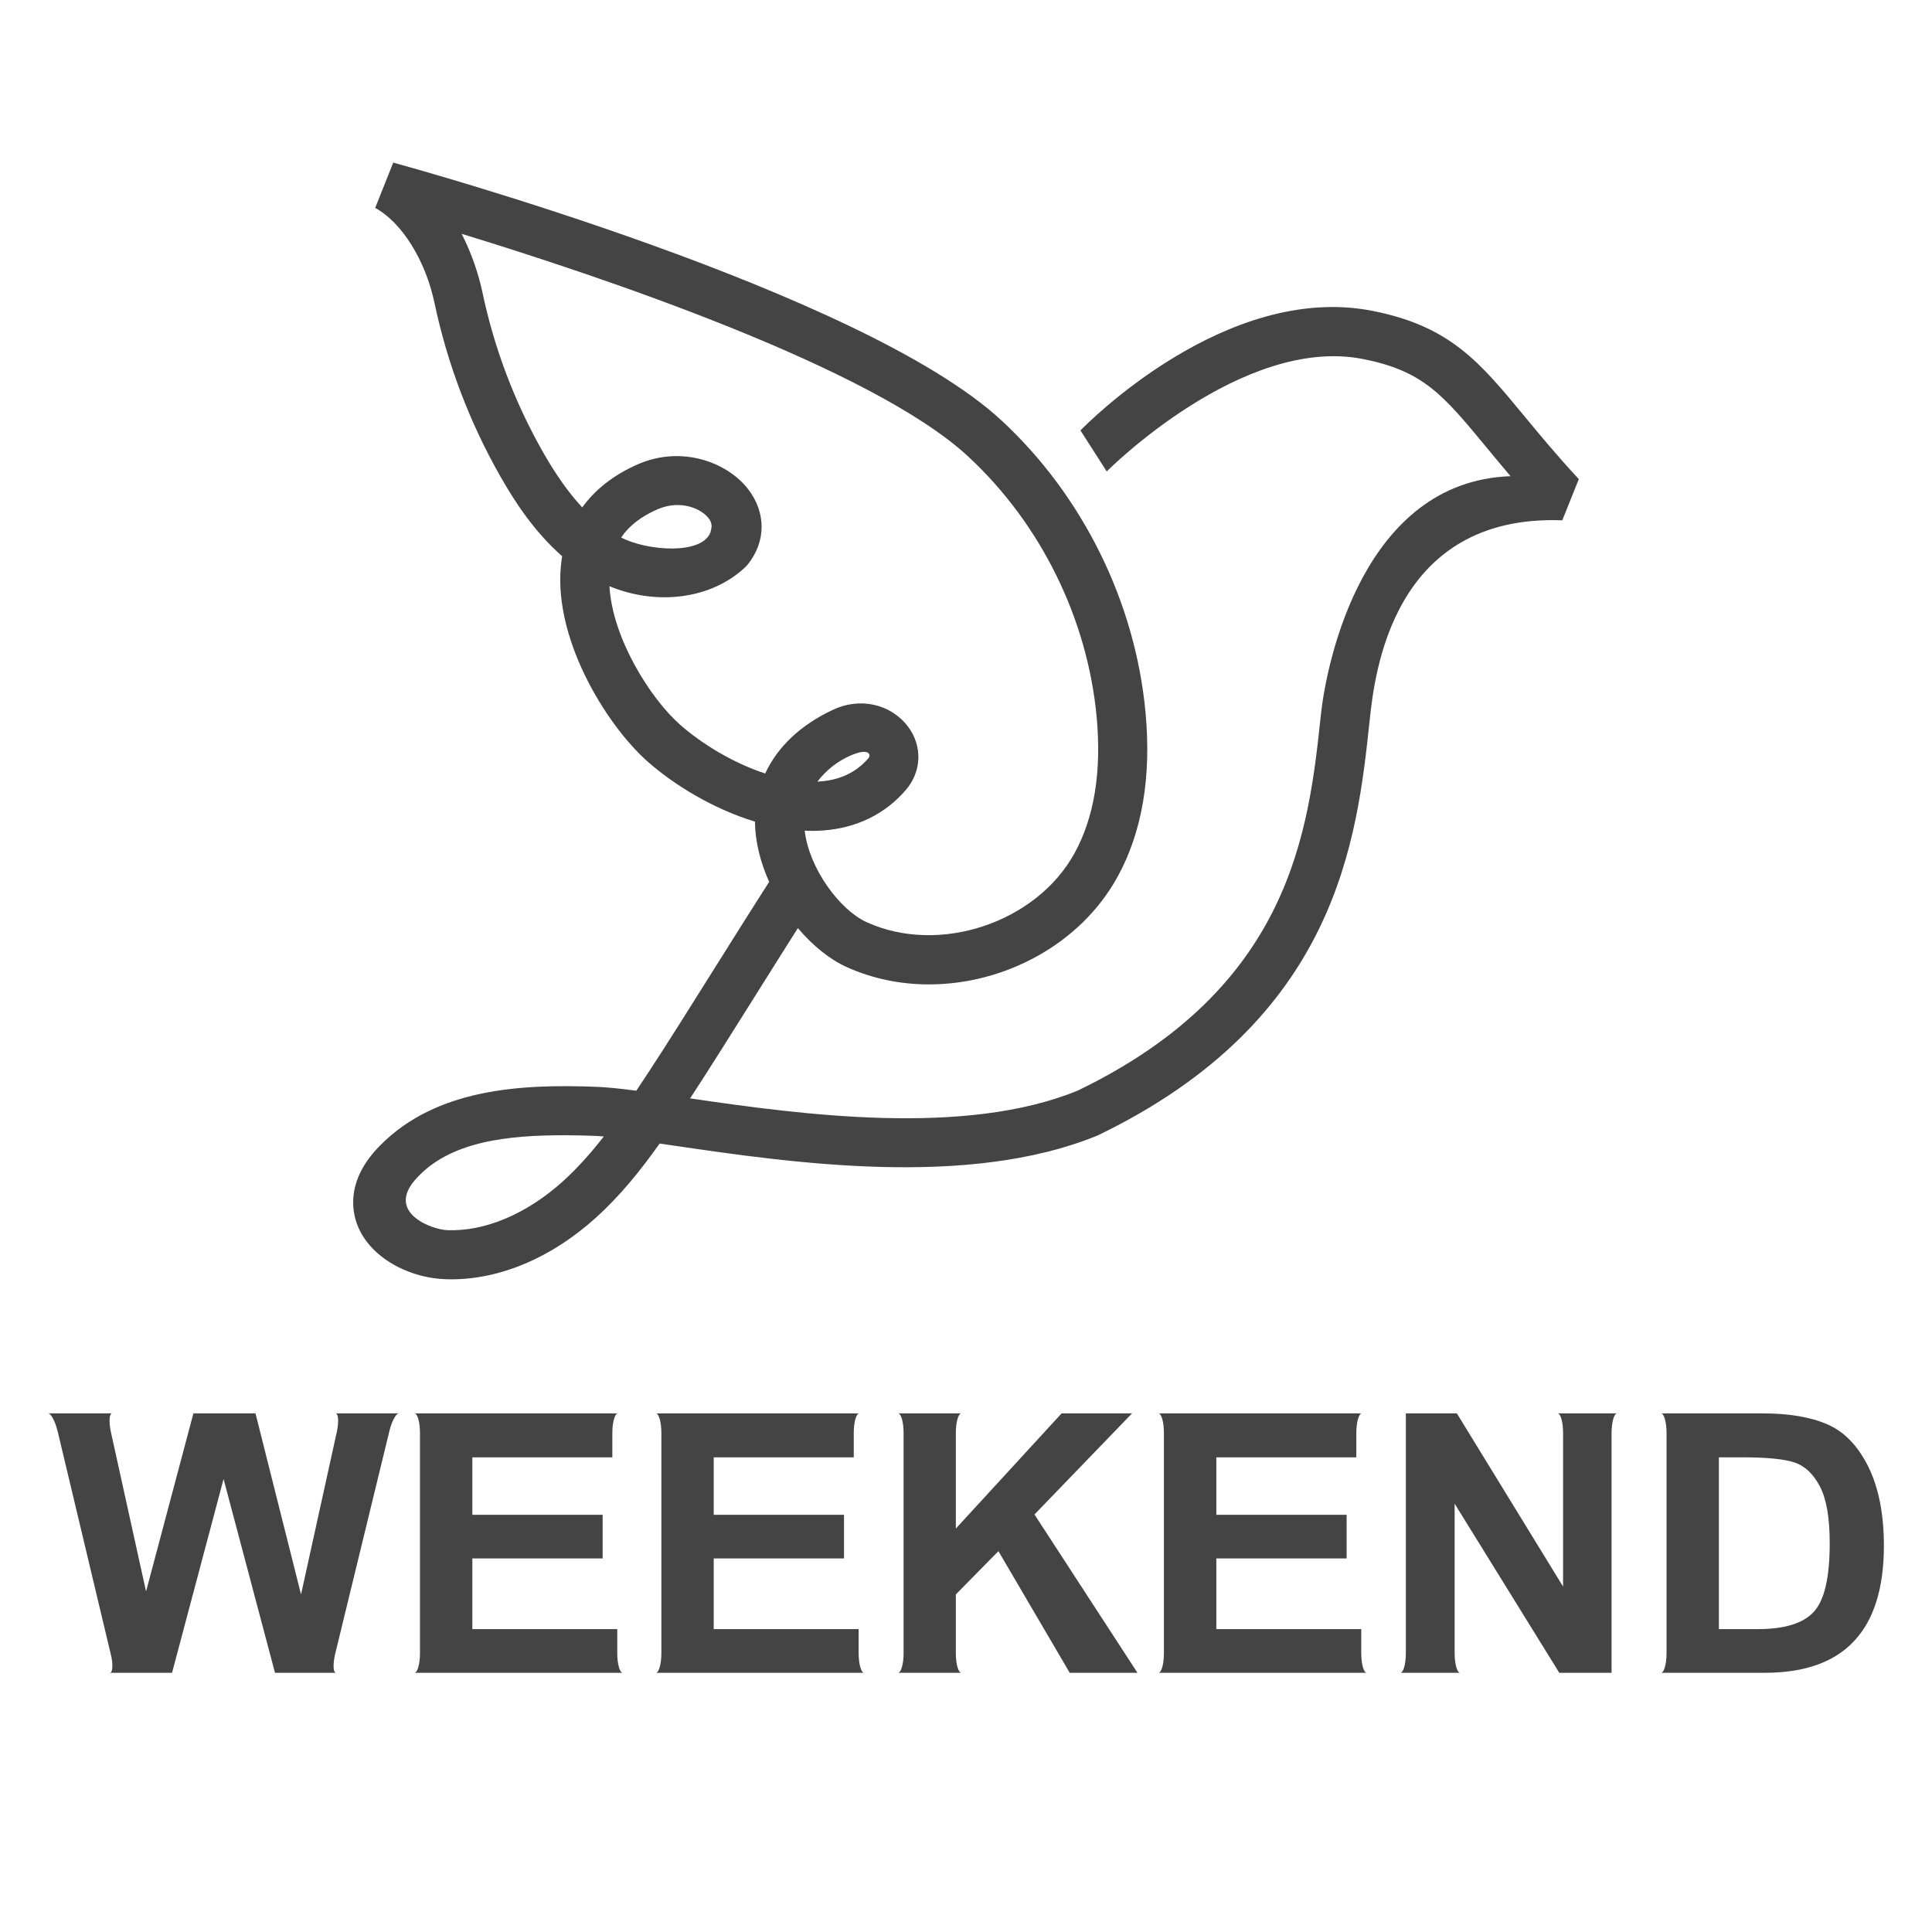
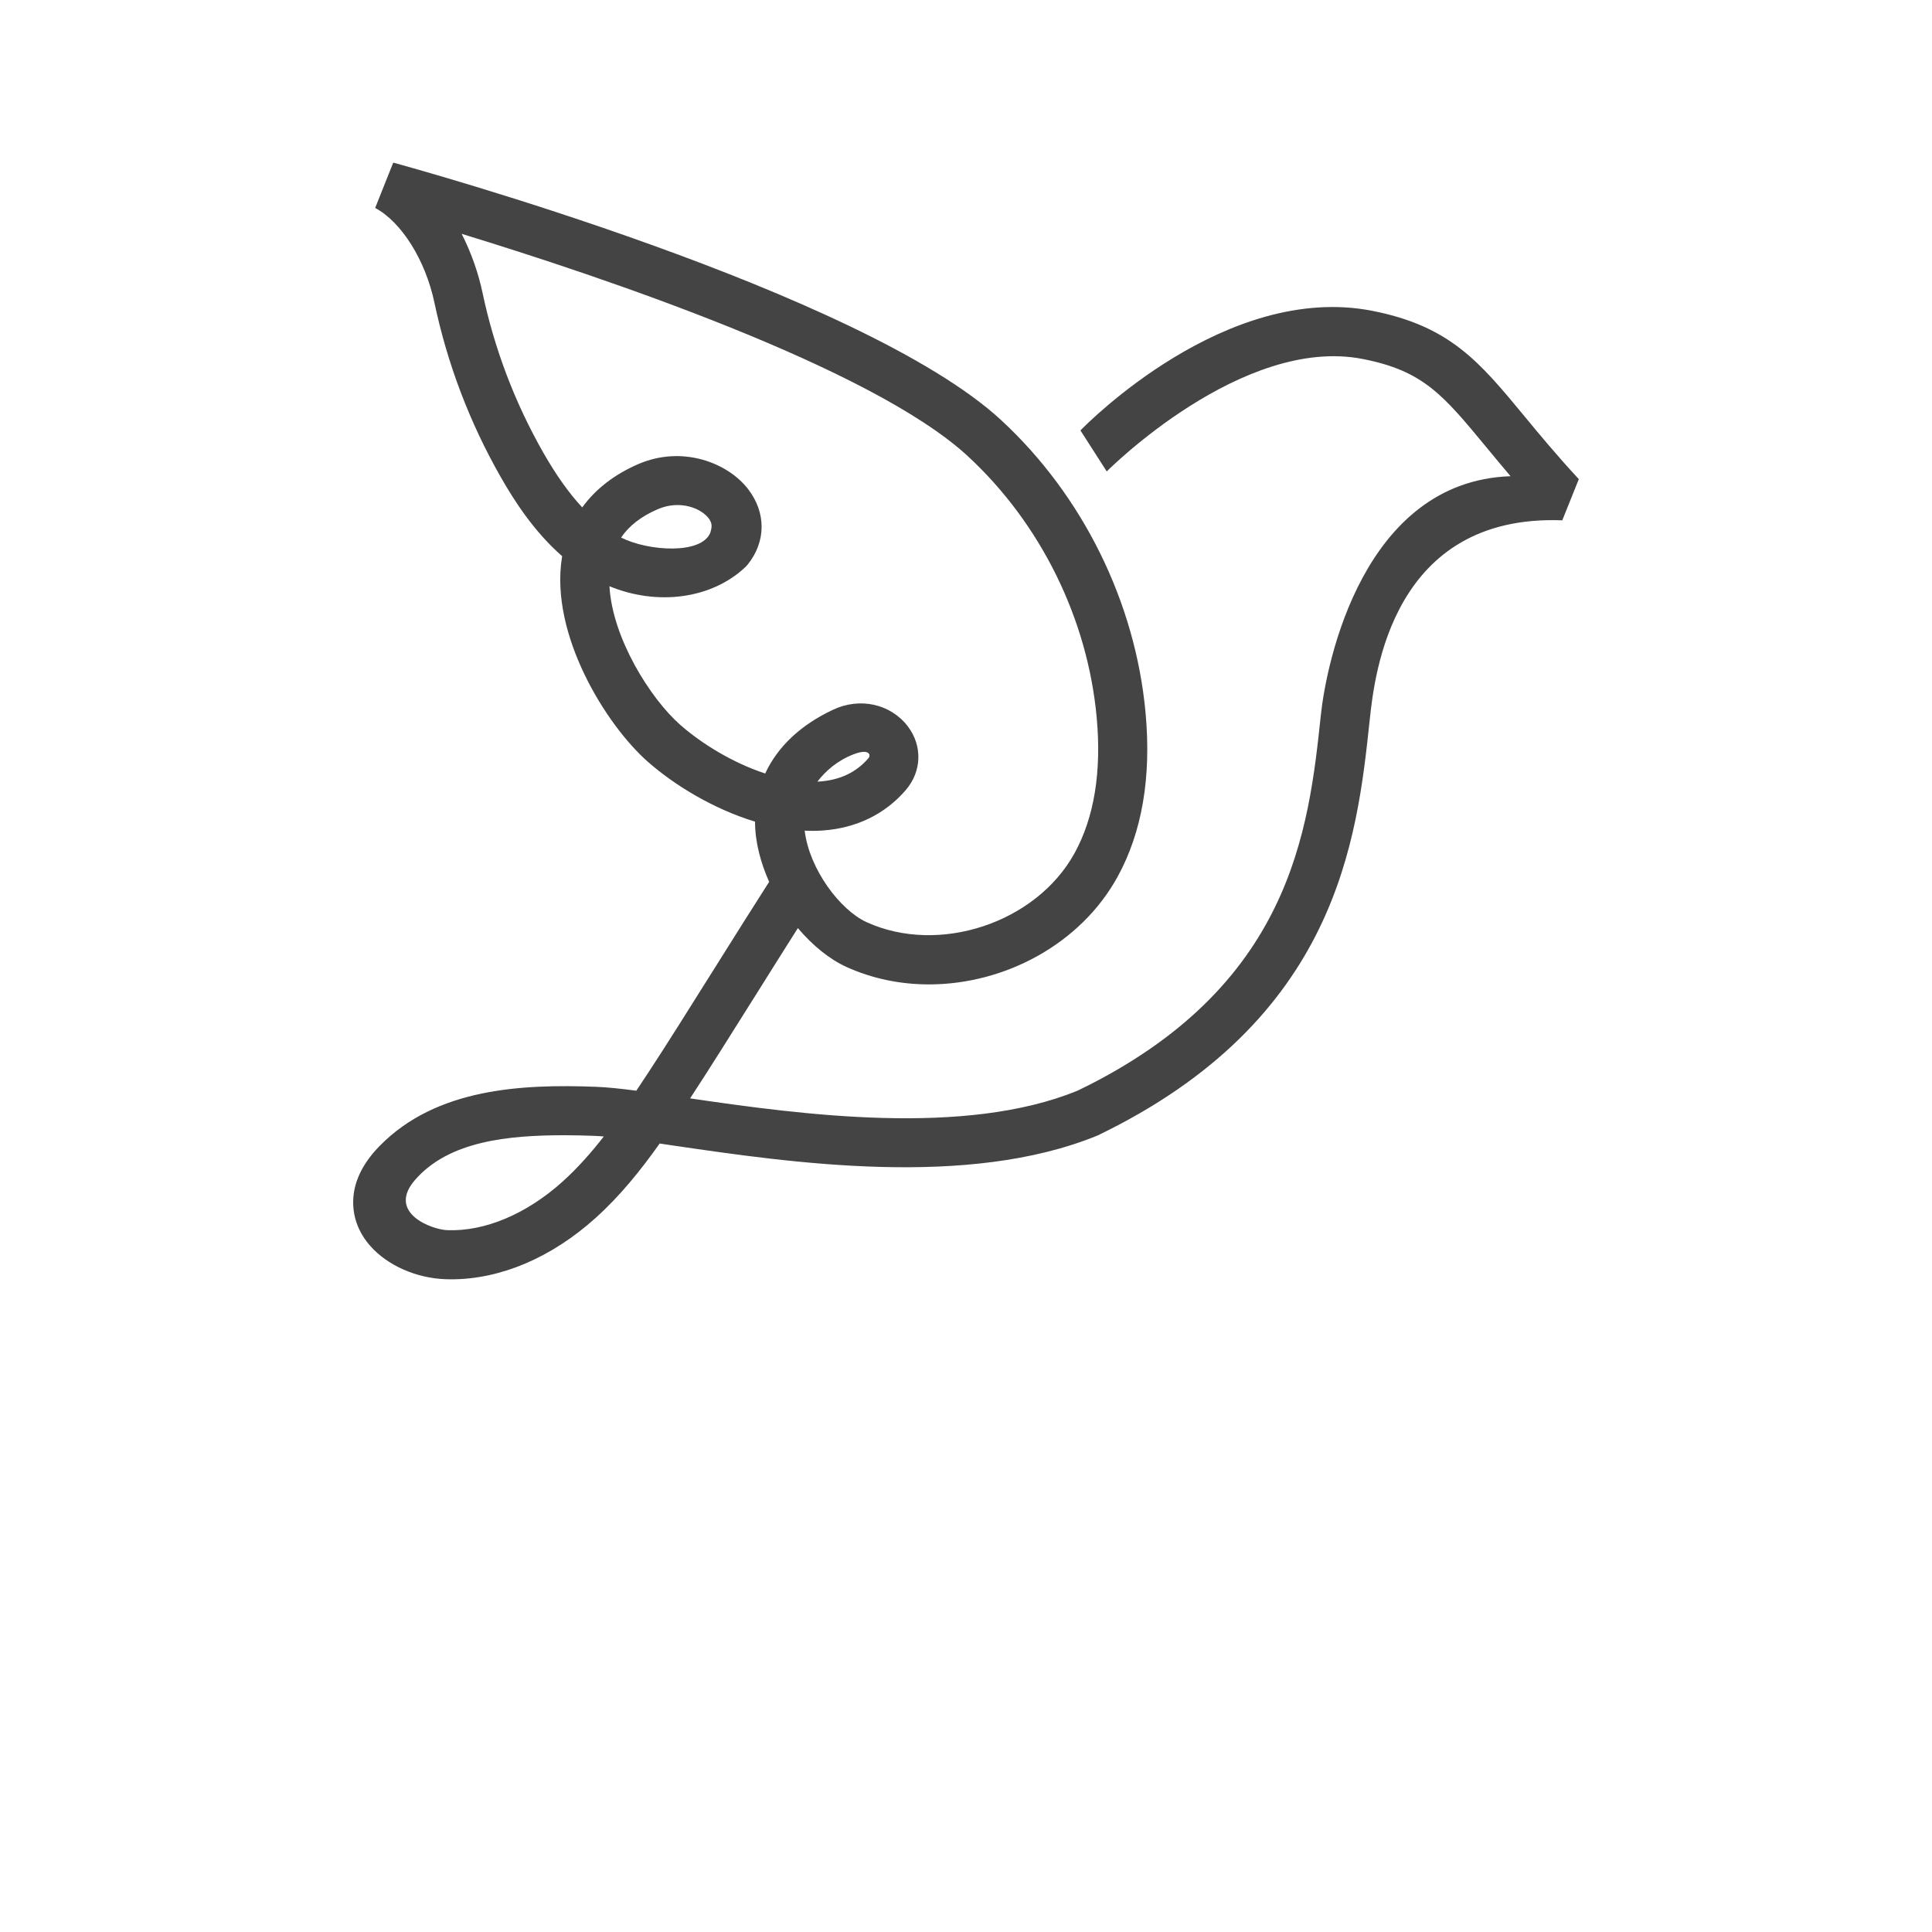
<svg xmlns="http://www.w3.org/2000/svg" width="100%" height="100%" viewBox="0 0 500 500" version="1.1" xml:space="preserve" style="fill-rule:evenodd;clip-rule:evenodd;stroke-linejoin:round;stroke-miterlimit:2;">
-   <rect x="0" y="0" width="500" height="500" style="fill:#fff;" />
  <g>
-     <path d="M444.846,377.155l0,44.458l10.078,-0c6.943,-0 11.748,-1.487 14.49,-4.482c2.757,-2.985 4.114,-8.897 4.114,-17.737c0,-6.61 -0.845,-11.481 -2.539,-14.696c-1.676,-3.206 -3.831,-5.261 -6.488,-6.183c-2.634,-0.899 -7.155,-1.36 -13.544,-1.36l-6.111,-0Zm-210.999,50.686c-0,2.797 -0.644,5.075 -1.435,5.075l16.388,-0c-0.775,-0 -1.416,-2.208 -1.43,-4.95l0,-15.326l11.018,-11.204l18.453,31.48l17.531,-0l-26.651,-40.97l25.251,-26.166l-18.23,-0l-27.372,29.812l0,-24.862c0.014,-2.736 0.655,-4.95 1.43,-4.95l-16.388,-0c0.791,-0 1.435,2.275 1.435,5.079l-0,56.982Zm170.677,-56.982c0,-2.804 -0.634,-5.079 -1.434,-5.079l15.423,-0c-0.784,-0 -1.407,2.214 -1.441,4.95l-0,62.186l-13.533,-0l-27.082,-43.767l-0,38.817c0.027,2.742 0.662,4.95 1.425,4.95l-15.473,-0c0.78,-0 1.426,-2.278 1.426,-5.075l-0,-62.061l13.198,-0l27.491,44.824l0,-39.745Zm52.246,62.057l-26.898,-0c0.784,-0 1.426,-2.278 1.426,-5.075l-0,-56.982c-0,-2.804 -0.642,-5.074 -1.426,-5.074l1.426,-0l-0,-0.005l24.747,-0c6.974,-0 12.642,0.965 16.975,2.883c4.356,1.909 7.86,5.602 10.544,11.006c2.647,5.431 3.987,12.213 3.987,20.344c-0,21.941 -10.268,32.903 -30.781,32.903Zm-356.105,-62.057l0.174,-0.766c-0.068,0.257 -0.122,0.504 -0.174,0.766m6.585,62.057l53.917,-0c-0.774,-0 -1.4,-2.208 -1.423,-4.95l0,-6.353l-37.506,-0l-0,-18.288l33.724,0l0,-11.3l-33.724,-0l-0,-14.87l36.232,-0l0,-6.416c0.016,-2.745 0.666,-4.954 1.423,-4.954l-1.423,-0l0,-0.005l-49.783,-0l0,0.005l-1.437,-0c0.793,-0 1.437,2.27 1.437,5.074l0,56.982c0,2.797 -0.644,5.075 -1.437,5.075Zm62.48,-0l53.912,-0c-0.775,-0 -1.398,-2.208 -1.432,-4.95l0,-6.353l-37.5,-0l0,-18.288l33.72,0l0,-11.3l-33.72,-0l0,-14.87l36.242,-0l-0,-6.416c0.018,-2.745 0.644,-4.954 1.425,-4.954l-1.425,-0l-0,-0.005l-49.79,-0l-0,0.005l-1.432,-0c0.79,-0 1.432,2.27 1.432,5.074l-0,56.982c-0,2.797 -0.642,5.075 -1.432,5.075Zm130.071,-0l53.913,-0c-0.784,-0 -1.397,-2.208 -1.424,-4.95l0,-6.353l-37.506,-0l-0,-18.288l33.722,0l0,-11.3l-33.722,-0l-0,-14.87l36.232,-0l0,-6.416c0.021,-2.745 0.658,-4.954 1.423,-4.954l-1.423,-0l0,-0.005l-49.799,-0l0,0.005l-1.416,-0c0.784,-0 1.416,2.27 1.416,5.074l0,56.982c0,2.797 -0.632,5.075 -1.416,5.075Zm-270.962,-4.087l-13.815,-57.97l0,-0.009l-0.144,-0.549c-0.633,-2.54 -1.69,-4.521 -2.431,-4.521l16.587,-0c-0.798,-0 -0.913,2.275 -0.283,5.079l9.046,41.015l12.252,-46.094l16.069,-0l11.786,46.86l9.319,-42.33c0.49,-2.533 0.341,-4.53 -0.393,-4.53l16.399,-0c-0.734,-0 -1.742,1.88 -2.392,4.313l-14.147,58.142c-0.574,2.627 -0.459,4.681 0.291,4.681l-15.814,-0l-13.309,-50.156l-13.335,50.156l-16.104,-0c0.701,-0 0.85,-1.76 0.418,-4.087" style="fill:#444;fill-rule:nonzero;" />
    <g>
      <path d="M145.622,305.775c-9.391,8.456 -20.19,12.968 -29.869,12.59c-3.977,-0.14 -15.706,-4.467 -8.377,-12.956c8.766,-10.146 24.224,-11.611 38.719,-11.611c2.603,0 5.188,0.068 7.735,0.163c0.738,0.034 1.549,0.079 2.433,0.158c-3.267,4.191 -6.76,8.157 -10.641,11.656m65.922,-103.492c2.147,-2.789 5.172,-5.465 9.453,-7.104c3.949,-1.515 4.428,0.208 3.792,0.997c-3.189,3.718 -7.363,5.701 -12.76,6.084c-0.163,0.006 -0.327,0.011 -0.485,0.023m-50.802,-63.162c2.062,-3.054 5.188,-5.471 9.43,-7.318c5.932,-2.58 11.515,-0.169 13.38,2.54c0.946,1.375 0.563,2.389 0.298,3.476c-2.259,5.763 -16.128,4.839 -23.108,1.302m15.261,48.43c-7.729,-6.827 -17.537,-22.455 -18.275,-35.834c12.456,5.143 26.522,3.273 35.226,-5.008l0.586,-0.648c4.726,-5.921 4.755,-13.379 0.09,-19.452c-5.273,-6.873 -17.086,-11.453 -28.533,-6.462c-6.18,2.699 -11.019,6.473 -14.411,11.171c-3.43,-3.673 -6.749,-8.349 -10.072,-14.162c-7.374,-12.94 -12.676,-26.889 -15.751,-41.462c-1.014,-4.789 -2.795,-10.112 -5.386,-15.177c35.553,10.878 106.055,34.482 131.011,57.551c18.833,17.419 30.984,42.048 33.334,67.59c1.29,14.067 -0.637,25.897 -5.735,35.153c-9.938,18.05 -35.091,26.387 -53.817,17.841c-6.884,-3.143 -14.838,-13.762 -16.016,-23.677c1.567,0.079 3.116,0.067 4.654,-0.04c8.715,-0.608 16.162,-4.236 21.519,-10.483c4.135,-4.817 4.344,-11.436 0.519,-16.467c-4.428,-5.808 -12.371,-7.594 -19.346,-4.31c-8.422,3.944 -14.387,9.617 -17.565,16.506c-8.36,-2.737 -16.477,-7.729 -22.032,-12.63m218.459,-79.905c-11.576,-14.016 -19.221,-23.271 -39.344,-27.209c-37.845,-7.391 -73.972,29.39 -75.499,30.956l6.805,10.613c0.321,-0.327 35.136,-35.192 66.249,-29.102c15.667,3.064 20.782,9.267 31.993,22.832c1.932,2.349 4,4.834 6.264,7.504c-38.099,1.324 -47.642,48.138 -49.084,61.726c-3.166,29.772 -7.509,70.547 -62.959,97.295c-29.215,11.96 -71.399,6.219 -100.287,2c0.023,-0.04 0.045,-0.079 0.073,-0.113c4.27,-6.495 10.738,-16.805 17.21,-27.108c3.673,-5.859 7.341,-11.701 10.608,-16.85c3.825,4.524 8.225,8.073 12.506,10.028c6.783,3.087 14.095,4.546 21.424,4.546c19.571,-0.006 39.198,-10.394 48.792,-27.824c6.343,-11.52 8.794,-25.801 7.261,-42.448c-2.625,-28.623 -16.247,-56.233 -37.361,-75.753c-36.02,-33.293 -152.407,-65.308 -157.342,-66.655l-4.676,11.729c6.851,3.679 13.014,13.532 15.335,24.511c3.351,15.859 9.12,31.041 17.153,45.124c3.488,6.107 8.586,14.101 15.909,20.5c-0.028,0.136 -0.045,0.282 -0.073,0.417c-3.115,19.836 11.38,43.175 22.168,52.712c7.087,6.254 17.204,12.332 27.812,15.566l-0,0.062c0.028,5.289 1.459,10.574 3.656,15.514c-3.977,6.203 -8.951,14.123 -13.937,22.066c-6.411,10.219 -12.827,20.444 -17.064,26.883c-1.115,1.696 -2.242,3.403 -3.374,5.104c-4.056,-0.524 -7.521,-0.896 -10.349,-1.003c-19.514,-0.755 -41.445,0.428 -56.008,15.227c-4.191,4.254 -6.501,8.744 -6.867,13.357c-0.366,4.625 1.172,9.02 4.456,12.693c4.456,4.996 11.887,8.258 19.408,8.512c0.49,0.017 0.98,0.028 1.476,0.028c12.725,-0 25.925,-5.6 37.332,-15.87c6.439,-5.802 11.752,-12.438 16.591,-19.272c1.2,0.181 2.445,0.361 3.701,0.547c30.297,4.433 76.046,11.143 109.638,-2.625c62.165,-29.982 67.134,-76.666 70.424,-107.554c1.267,-11.904 5.864,-53.298 49.839,-51.653l4.276,-10.659c-5.735,-6.185 -10.197,-11.588 -14.135,-16.354" style="fill:#444;fill-rule:nonzero;" />
    </g>
  </g>
</svg>